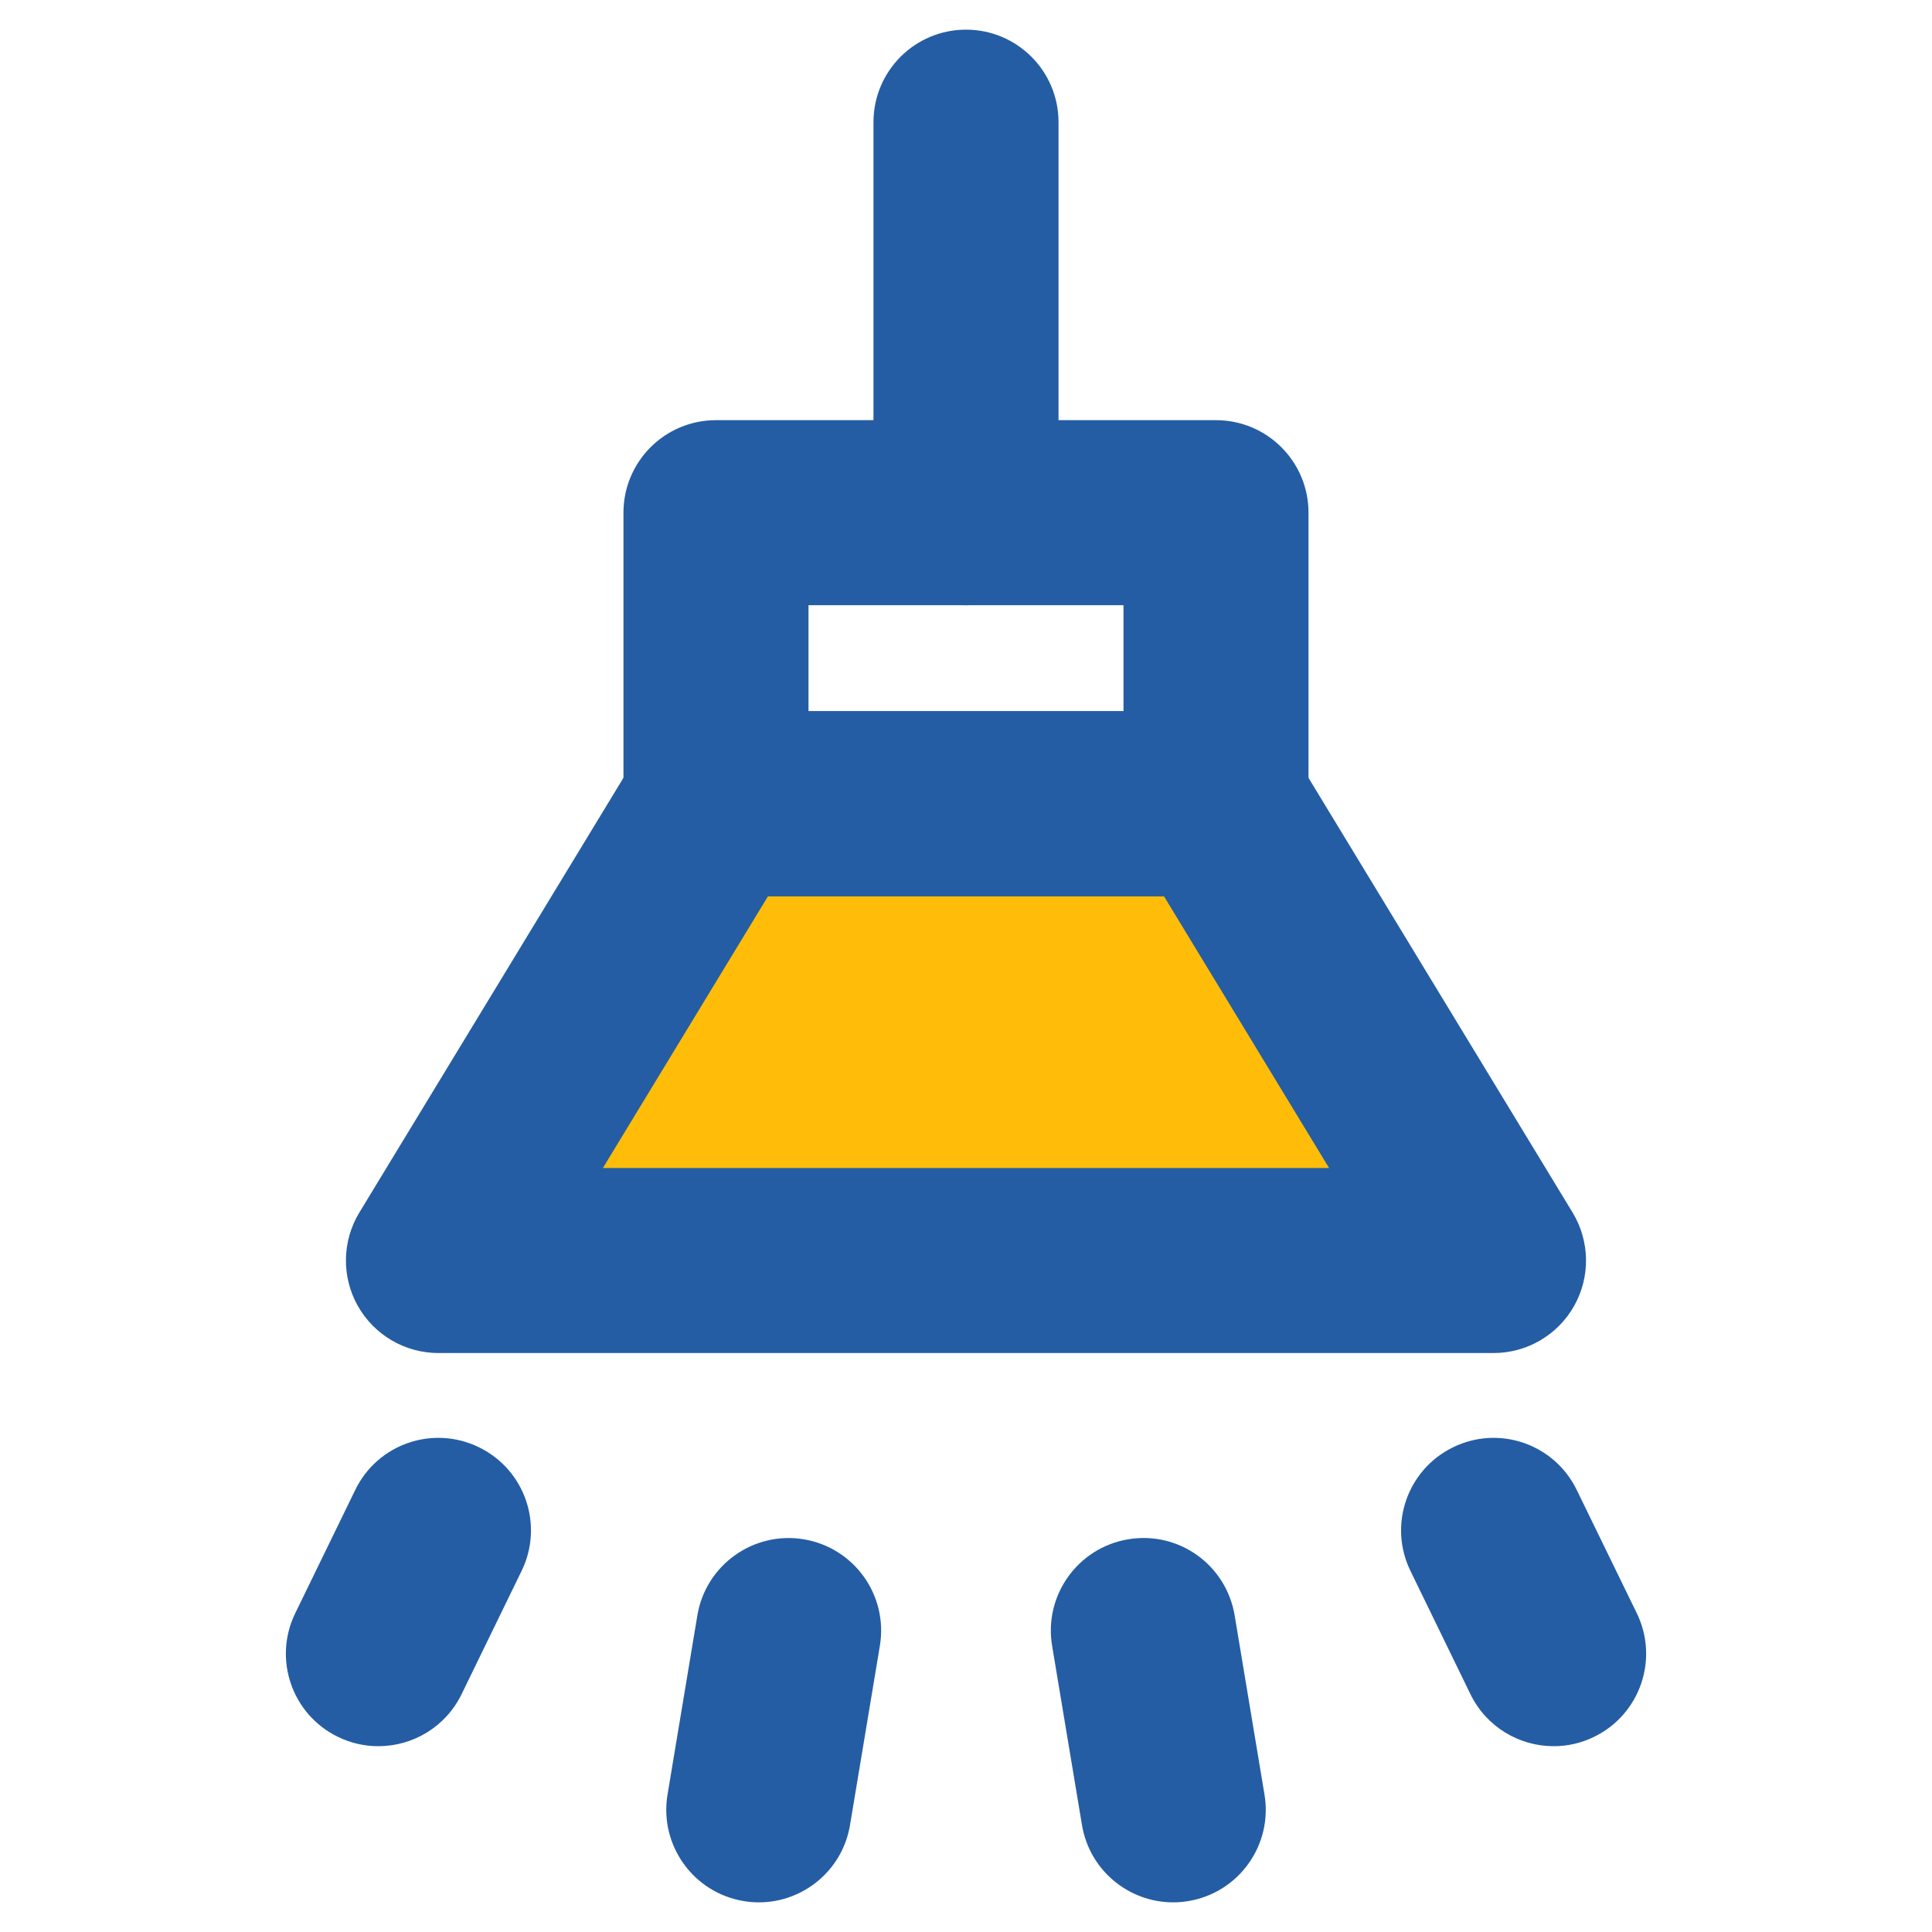
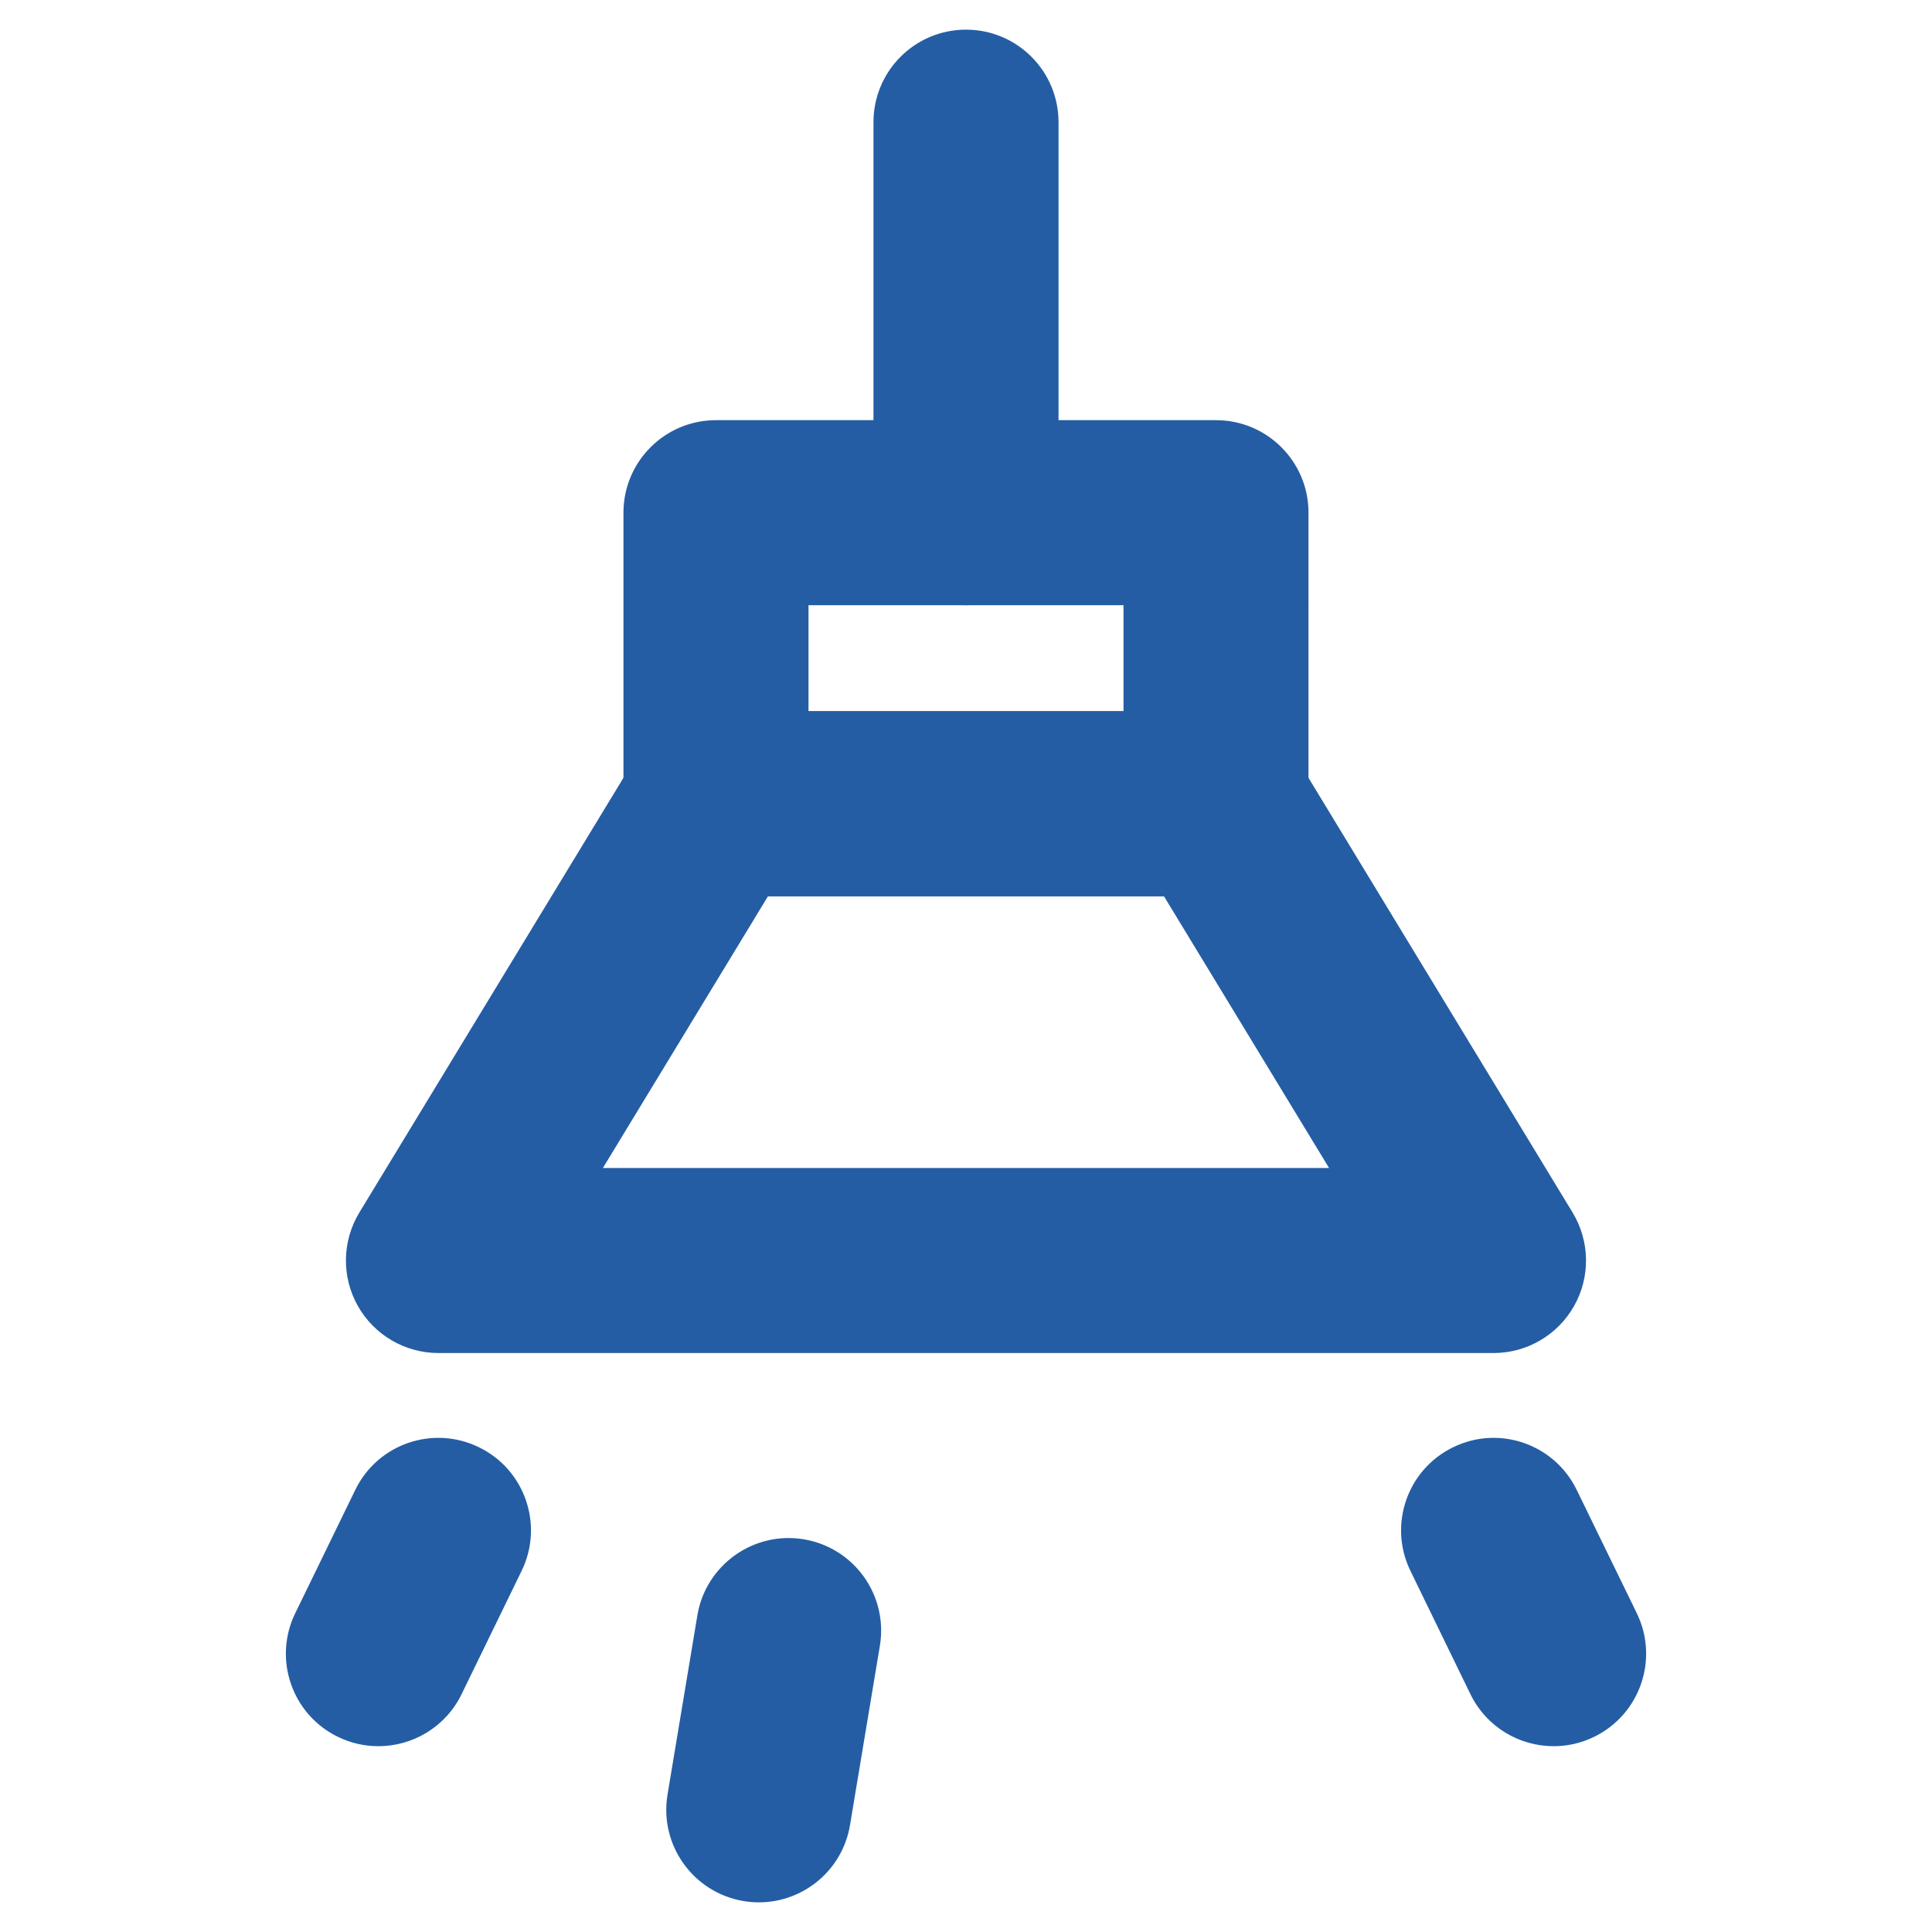
<svg xmlns="http://www.w3.org/2000/svg" version="1.1" id="Layer_1" x="0px" y="0px" width="100px" height="100px" viewBox="0 0 100 100" enable-background="new 0 0 100 100" xml:space="preserve">
  <g>
    <g>
      <path fill="#245DA4" d="M50,31.326c-2.645,0-4.789-2.144-4.789-4.789V6.324c0-2.646,2.144-4.789,4.789-4.789    c2.645,0,4.789,2.144,4.789,4.789v20.213C54.789,29.182,52.645,31.326,50,31.326z" />
    </g>
    <g>
      <path fill="#245DA4" d="M19.583,90.383c-0.704,0-1.417-0.154-2.093-0.484c-2.377-1.155-3.367-4.021-2.209-6.397l3.107-6.383    c1.156-2.384,4.021-3.371,6.402-2.209c2.378,1.155,3.367,4.021,2.209,6.397l-3.107,6.383    C23.063,89.395,21.357,90.383,19.583,90.383z" />
    </g>
    <g>
      <path fill="#245DA4" d="M39.281,98.465c-0.262,0-0.526-0.021-0.792-0.066c-2.608-0.436-4.371-2.901-3.938-5.512l1.545-9.277    c0.434-2.606,2.904-4.37,5.51-3.936c2.608,0.436,4.371,2.902,3.936,5.512l-1.545,9.277C43.609,96.805,41.58,98.465,39.281,98.465z    " />
    </g>
    <g>
-       <path fill="#245DA4" d="M60.721,98.465c-2.301,0-4.328-1.66-4.718-4.002l-1.546-9.277c-0.436-2.608,1.328-5.076,3.936-5.512    c2.631-0.439,5.075,1.332,5.512,3.936l1.545,9.277c0.436,2.609-1.328,5.076-3.936,5.512C61.247,98.443,60.98,98.465,60.721,98.465    z" />
-     </g>
+       </g>
    <g>
      <path fill="#245DA4" d="M80.42,90.383c-1.777,0-3.48-0.988-4.311-2.693l-3.106-6.383c-1.157-2.377-0.168-5.242,2.21-6.397    c2.382-1.166,5.246-0.166,6.398,2.209L84.72,83.5c1.157,2.377,0.169,5.242-2.21,6.398C81.837,90.229,81.121,90.383,80.42,90.383z" />
    </g>
    <g>
-       <polygon fill="#FFBD09" points="62.939,41.601 37.059,41.601 22.693,65.244 77.305,65.244   " />
      <path fill="#245DA4" d="M77.305,70.033H22.693c-1.73,0-3.325-0.934-4.173-2.441s-0.817-3.355,0.081-4.834l14.365-23.644    c0.869-1.43,2.42-2.302,4.093-2.302h25.88c1.672,0,3.225,0.872,4.092,2.302l14.365,23.644c0.897,1.479,0.931,3.326,0.082,4.834    C80.629,69.1,79.035,70.033,77.305,70.033z M31.206,60.455h37.586l-8.546-14.066H39.752L31.206,60.455z" />
    </g>
    <g>
      <path fill="#245DA4" d="M62.939,46.389h-25.88c-2.645,0-4.789-2.144-4.789-4.789V26.537c0-2.645,2.144-4.789,4.789-4.789h25.88    c2.645,0,4.789,2.144,4.789,4.789V41.6C67.729,44.245,65.584,46.389,62.939,46.389z M41.848,36.812h16.304v-5.486H41.848V36.812z" />
    </g>
  </g>
</svg>